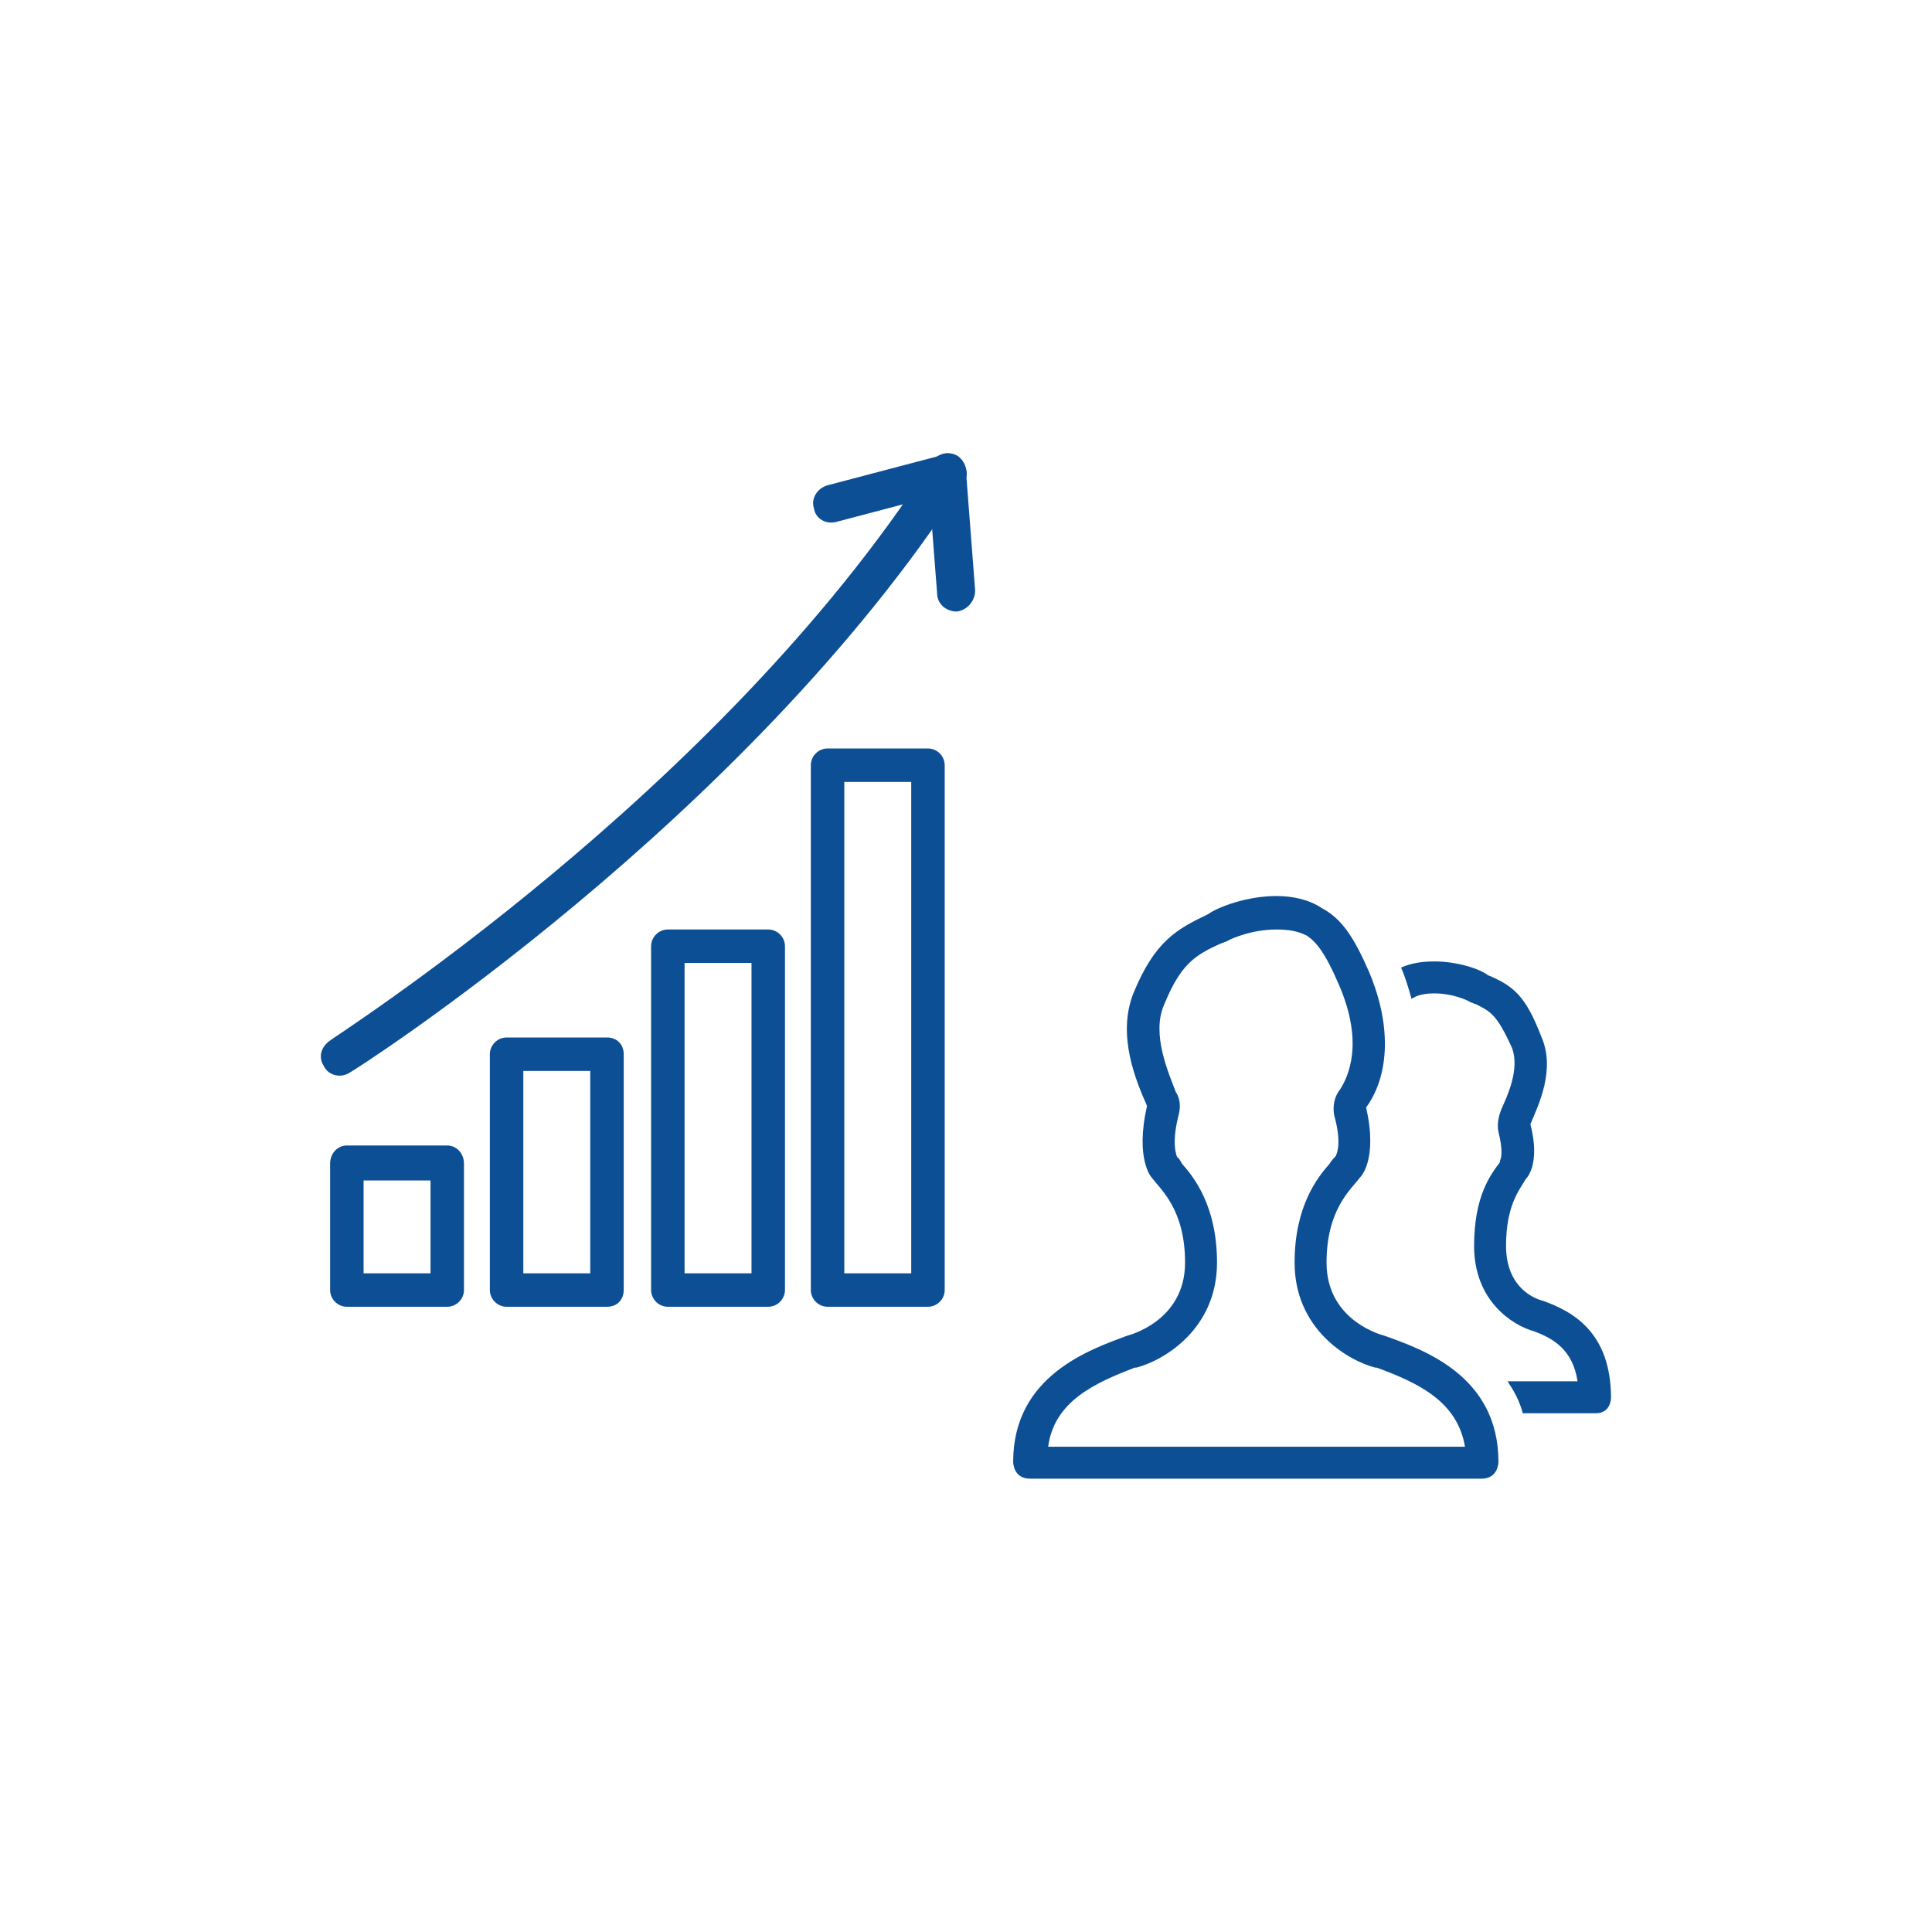
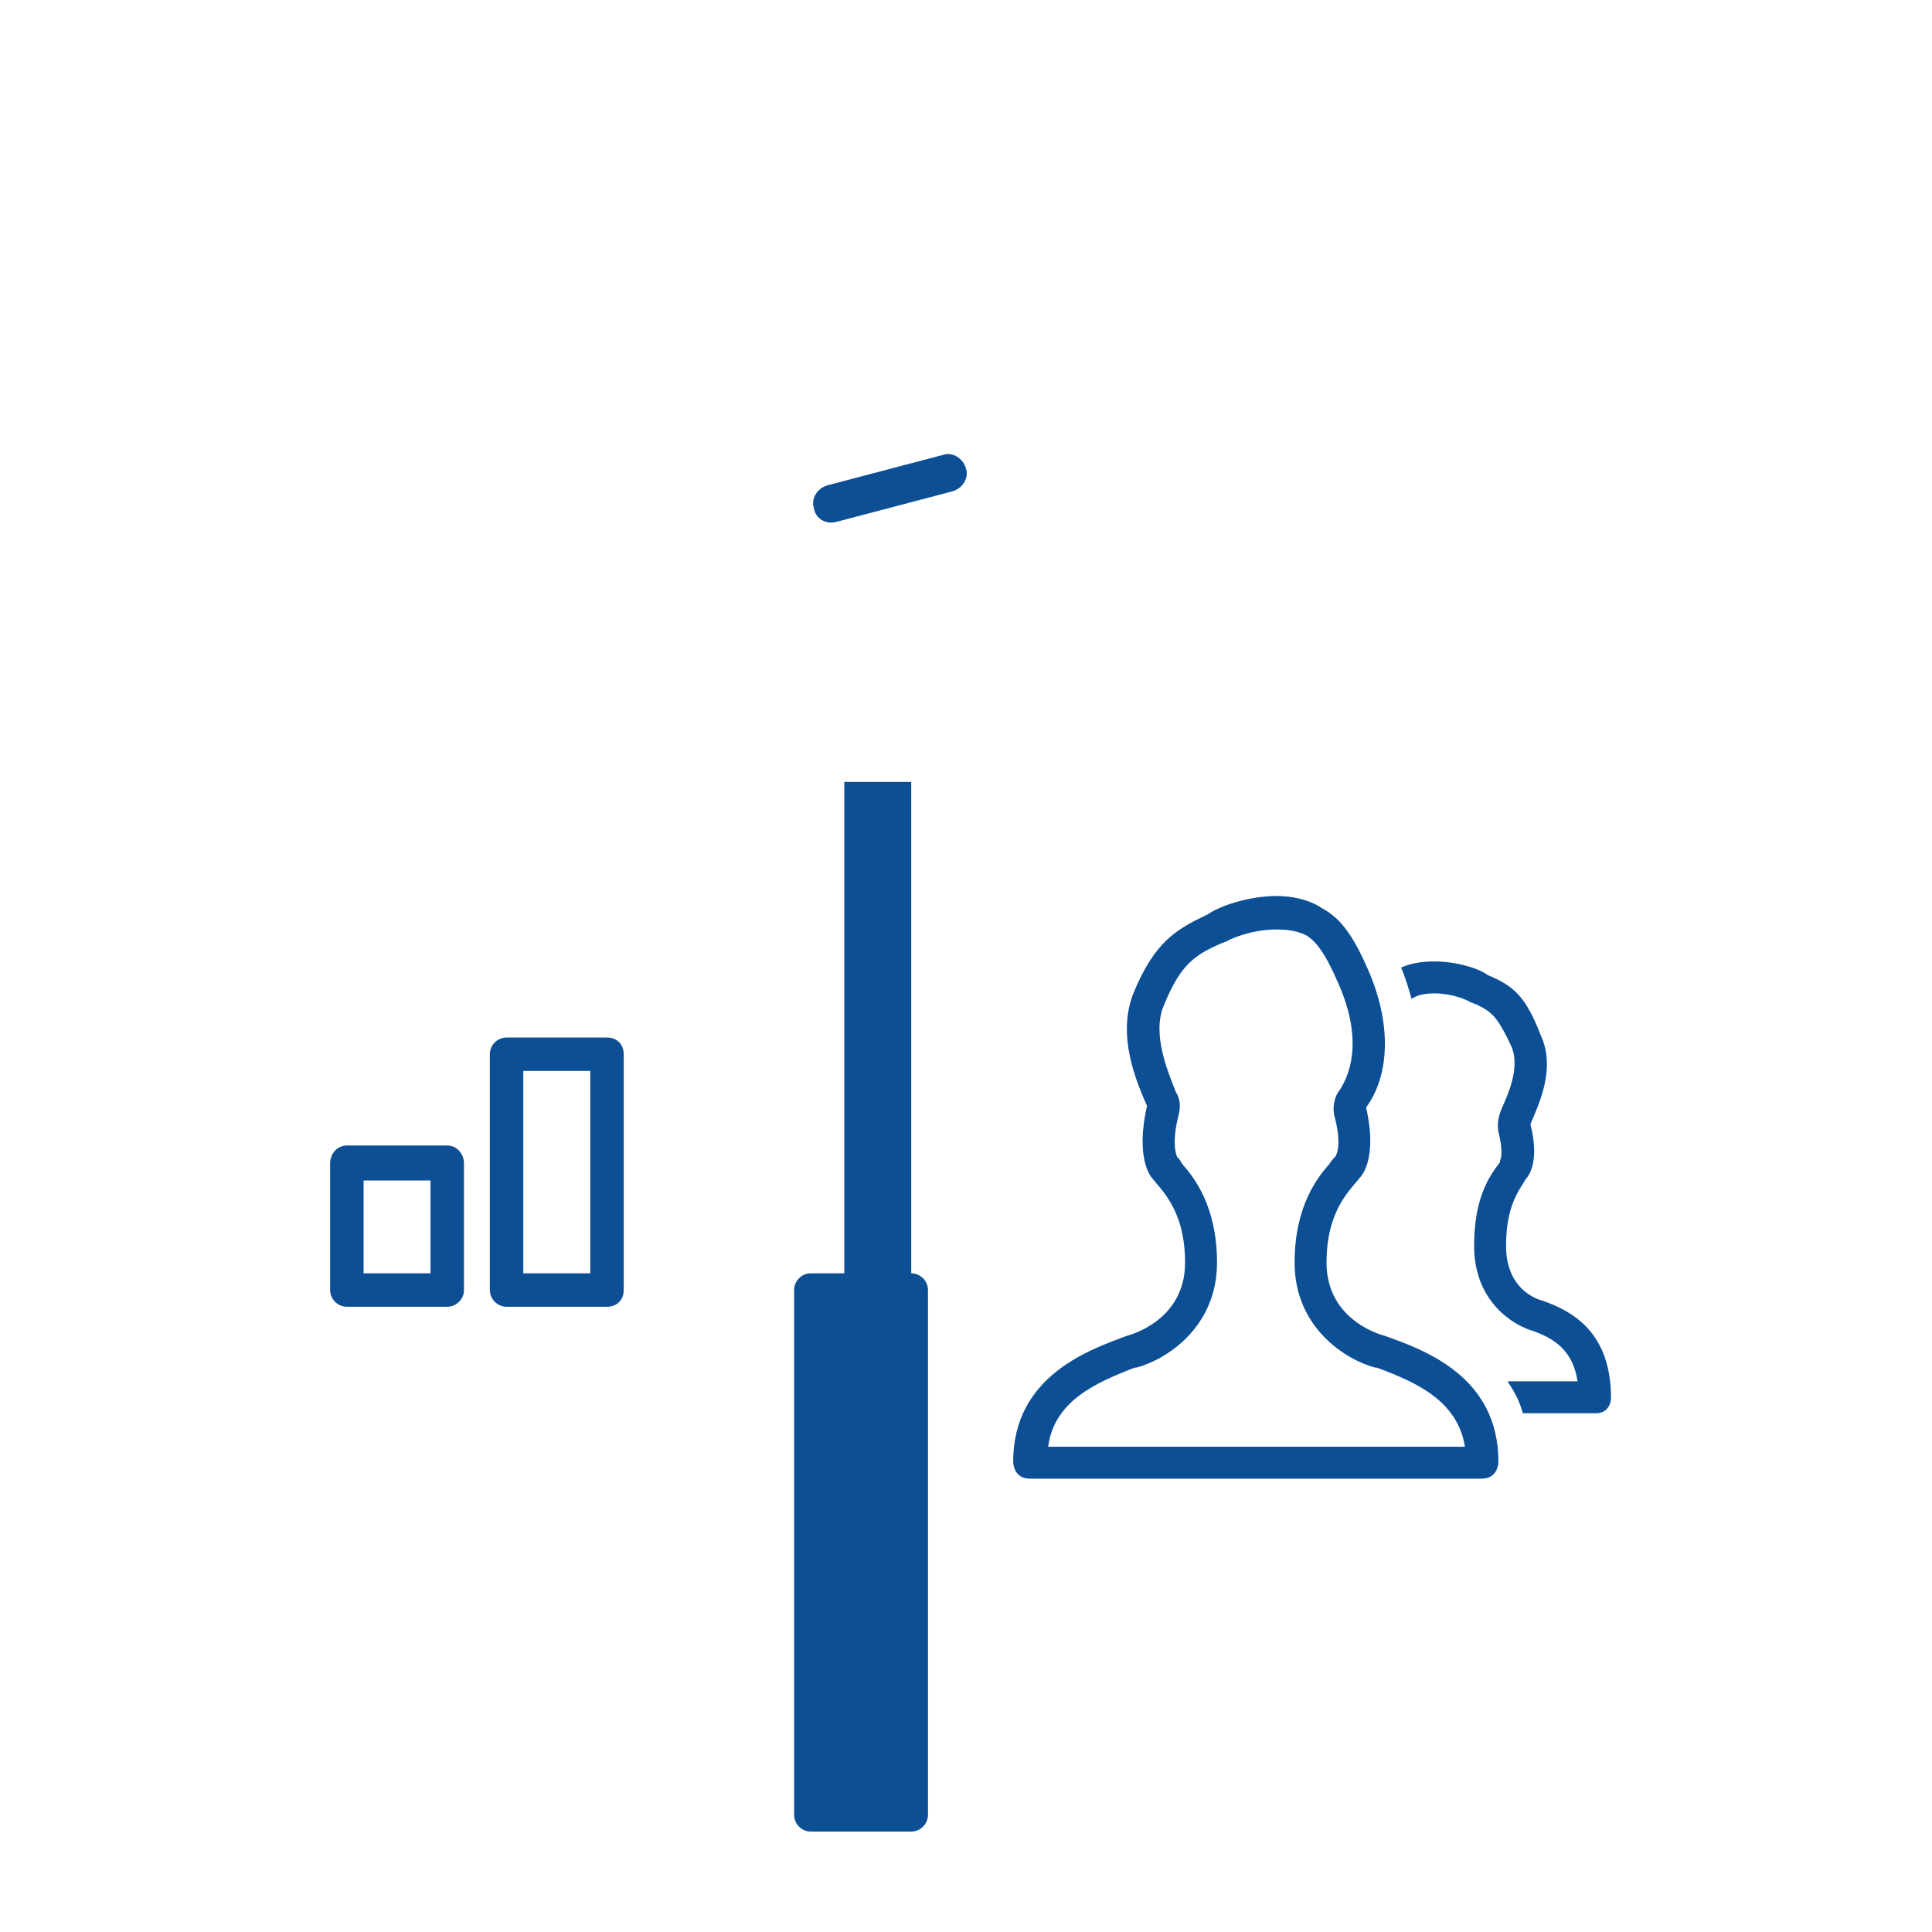
<svg xmlns="http://www.w3.org/2000/svg" xml:space="preserve" width="12.7mm" height="12.7mm" version="1.1" style="shape-rendering:geometricPrecision; text-rendering:geometricPrecision; image-rendering:optimizeQuality; fill-rule:evenodd; clip-rule:evenodd" viewBox="0 0 1270 1270">
  <defs>
    <style type="text/css">
   
    .fil0 {fill:#0C4F95;fill-rule:nonzero}
   
  </style>
  </defs>
  <g id="Warstwa_x0020_1">
    <g id="_742109968">
      <path class="fil0" d="M1014 855l0 0c0,0 -24,-5 -24,-36 0,-27 9,-37 13,-44 0,0 10,-9 3,-36 5,-12 17,-36 7,-58 -10,-26 -18,-33 -35,-40 -5,-4 -20,-9 -35,-9 -8,0 -15,1 -22,4 3,7 5,14 7,21 0,0 0,-1 1,-1 3,-2 8,-3 14,-3 11,0 21,4 24,6 1,0 2,1 3,1 10,5 14,7 24,29 5,14 -3,31 -7,40 -2,5 -3,10 -2,15 3,12 2,17 1,19 0,0 0,0 0,0l0 1c-6,8 -17,22 -17,55 0,36 25,52 39,56 14,5 26,13 29,33l-46 0c4,6 8,13 10,21l48 0c10,0 10,-10 10,-10 0,-43 -25,-57 -45,-64zm-104 23l0 0c0,0 -38,-9 -38,-48 0,-35 16,-48 22,-56 0,0 12,-11 4,-46 14,-19 18,-51 2,-89 -10,-23 -18,-35 -31,-42 -9,-6 -20,-8 -30,-8 -19,0 -38,7 -45,12 -21,10 -35,18 -49,52 -11,28 2,58 9,74 -8,35 3,47 3,47 6,8 22,21 22,56 0,39 -38,48 -38,48 -24,9 -75,26 -75,83 0,0 0,11 11,11l297 0c11,0 11,-11 11,-11 0,-57 -50,-74 -75,-83zm-221 73l0 0c4,-30 31,-42 57,-52l1 0c19,-5 53,-26 53,-69 0,-37 -15,-56 -23,-65 -1,-2 -3,-5 -3,-4 -1,-2 -4,-10 1,-29 2,-9 -2,-14 -2,-14 -5,-13 -16,-38 -8,-57 11,-27 20,-33 38,-41 1,0 2,-1 3,-1 3,-2 17,-8 33,-8 8,0 14,1 20,4 6,4 12,11 21,32 17,39 6,61 1,69 -4,5 -5,11 -4,17 5,18 2,25 1,27 0,0 -3,3 -4,5 -8,9 -23,28 -23,65 0,43 34,64 53,69l1 0c27,10 53,22 58,52l-274 0z" />
      <path class="fil0" d="M283 837l0 0 -44 0 0 -61 44 0 0 61zm11 -84l0 0 -66 0c-6,0 -11,5 -11,12l0 83c0,6 5,11 11,11l66 0c6,0 11,-5 11,-11l0 -83c0,-7 -5,-12 -11,-12z" />
      <path class="fil0" d="M388 837l0 0 -44 0 0 -133 44 0 0 133zm11 -155l0 0 -66 0c-6,0 -11,5 -11,11l0 155c0,6 5,11 11,11l66 0c7,0 11,-5 11,-11l0 -155c0,-6 -4,-11 -11,-11z" />
-       <path class="fil0" d="M494 837l0 0 -44 0 0 -204 44 0 0 204zm11 -226l0 0 -66 0c-6,0 -11,5 -11,11l0 226c0,6 5,11 11,11l66 0c6,0 11,-5 11,-11l0 -226c0,-6 -5,-11 -11,-11z" />
-       <path class="fil0" d="M599 837l0 0 -44 0 0 -323 44 0 0 323zm11 -345l0 0 -66 0c-6,0 -11,5 -11,11l0 345c0,6 5,11 11,11l66 0c6,0 11,-5 11,-11l0 -345c0,-6 -5,-11 -11,-11z" />
-       <path class="fil0" d="M230 705c-6,4 -14,2 -17,-4 -4,-6 -2,-13 4,-17 0,-1 255,-162 395,-380 4,-6 12,-8 18,-4 5,4 7,12 3,18 -143,222 -402,387 -403,387z" />
+       <path class="fil0" d="M599 837l0 0 -44 0 0 -323 44 0 0 323zl0 0 -66 0c-6,0 -11,5 -11,11l0 345c0,6 5,11 11,11l66 0c6,0 11,-5 11,-11l0 -345c0,-6 -5,-11 -11,-11z" />
      <path class="fil0" d="M550 343c-7,2 -14,-2 -15,-9 -2,-6 2,-13 9,-15l76 -20c6,-2 13,2 15,9 2,6 -2,13 -9,15l-76 20z" />
-       <path class="fil0" d="M641 388c0,7 -5,13 -12,14 -7,0 -13,-5 -13,-12l-6 -78c0,-7 5,-13 12,-14 7,0 13,5 13,12l6 78z" />
    </g>
  </g>
</svg>